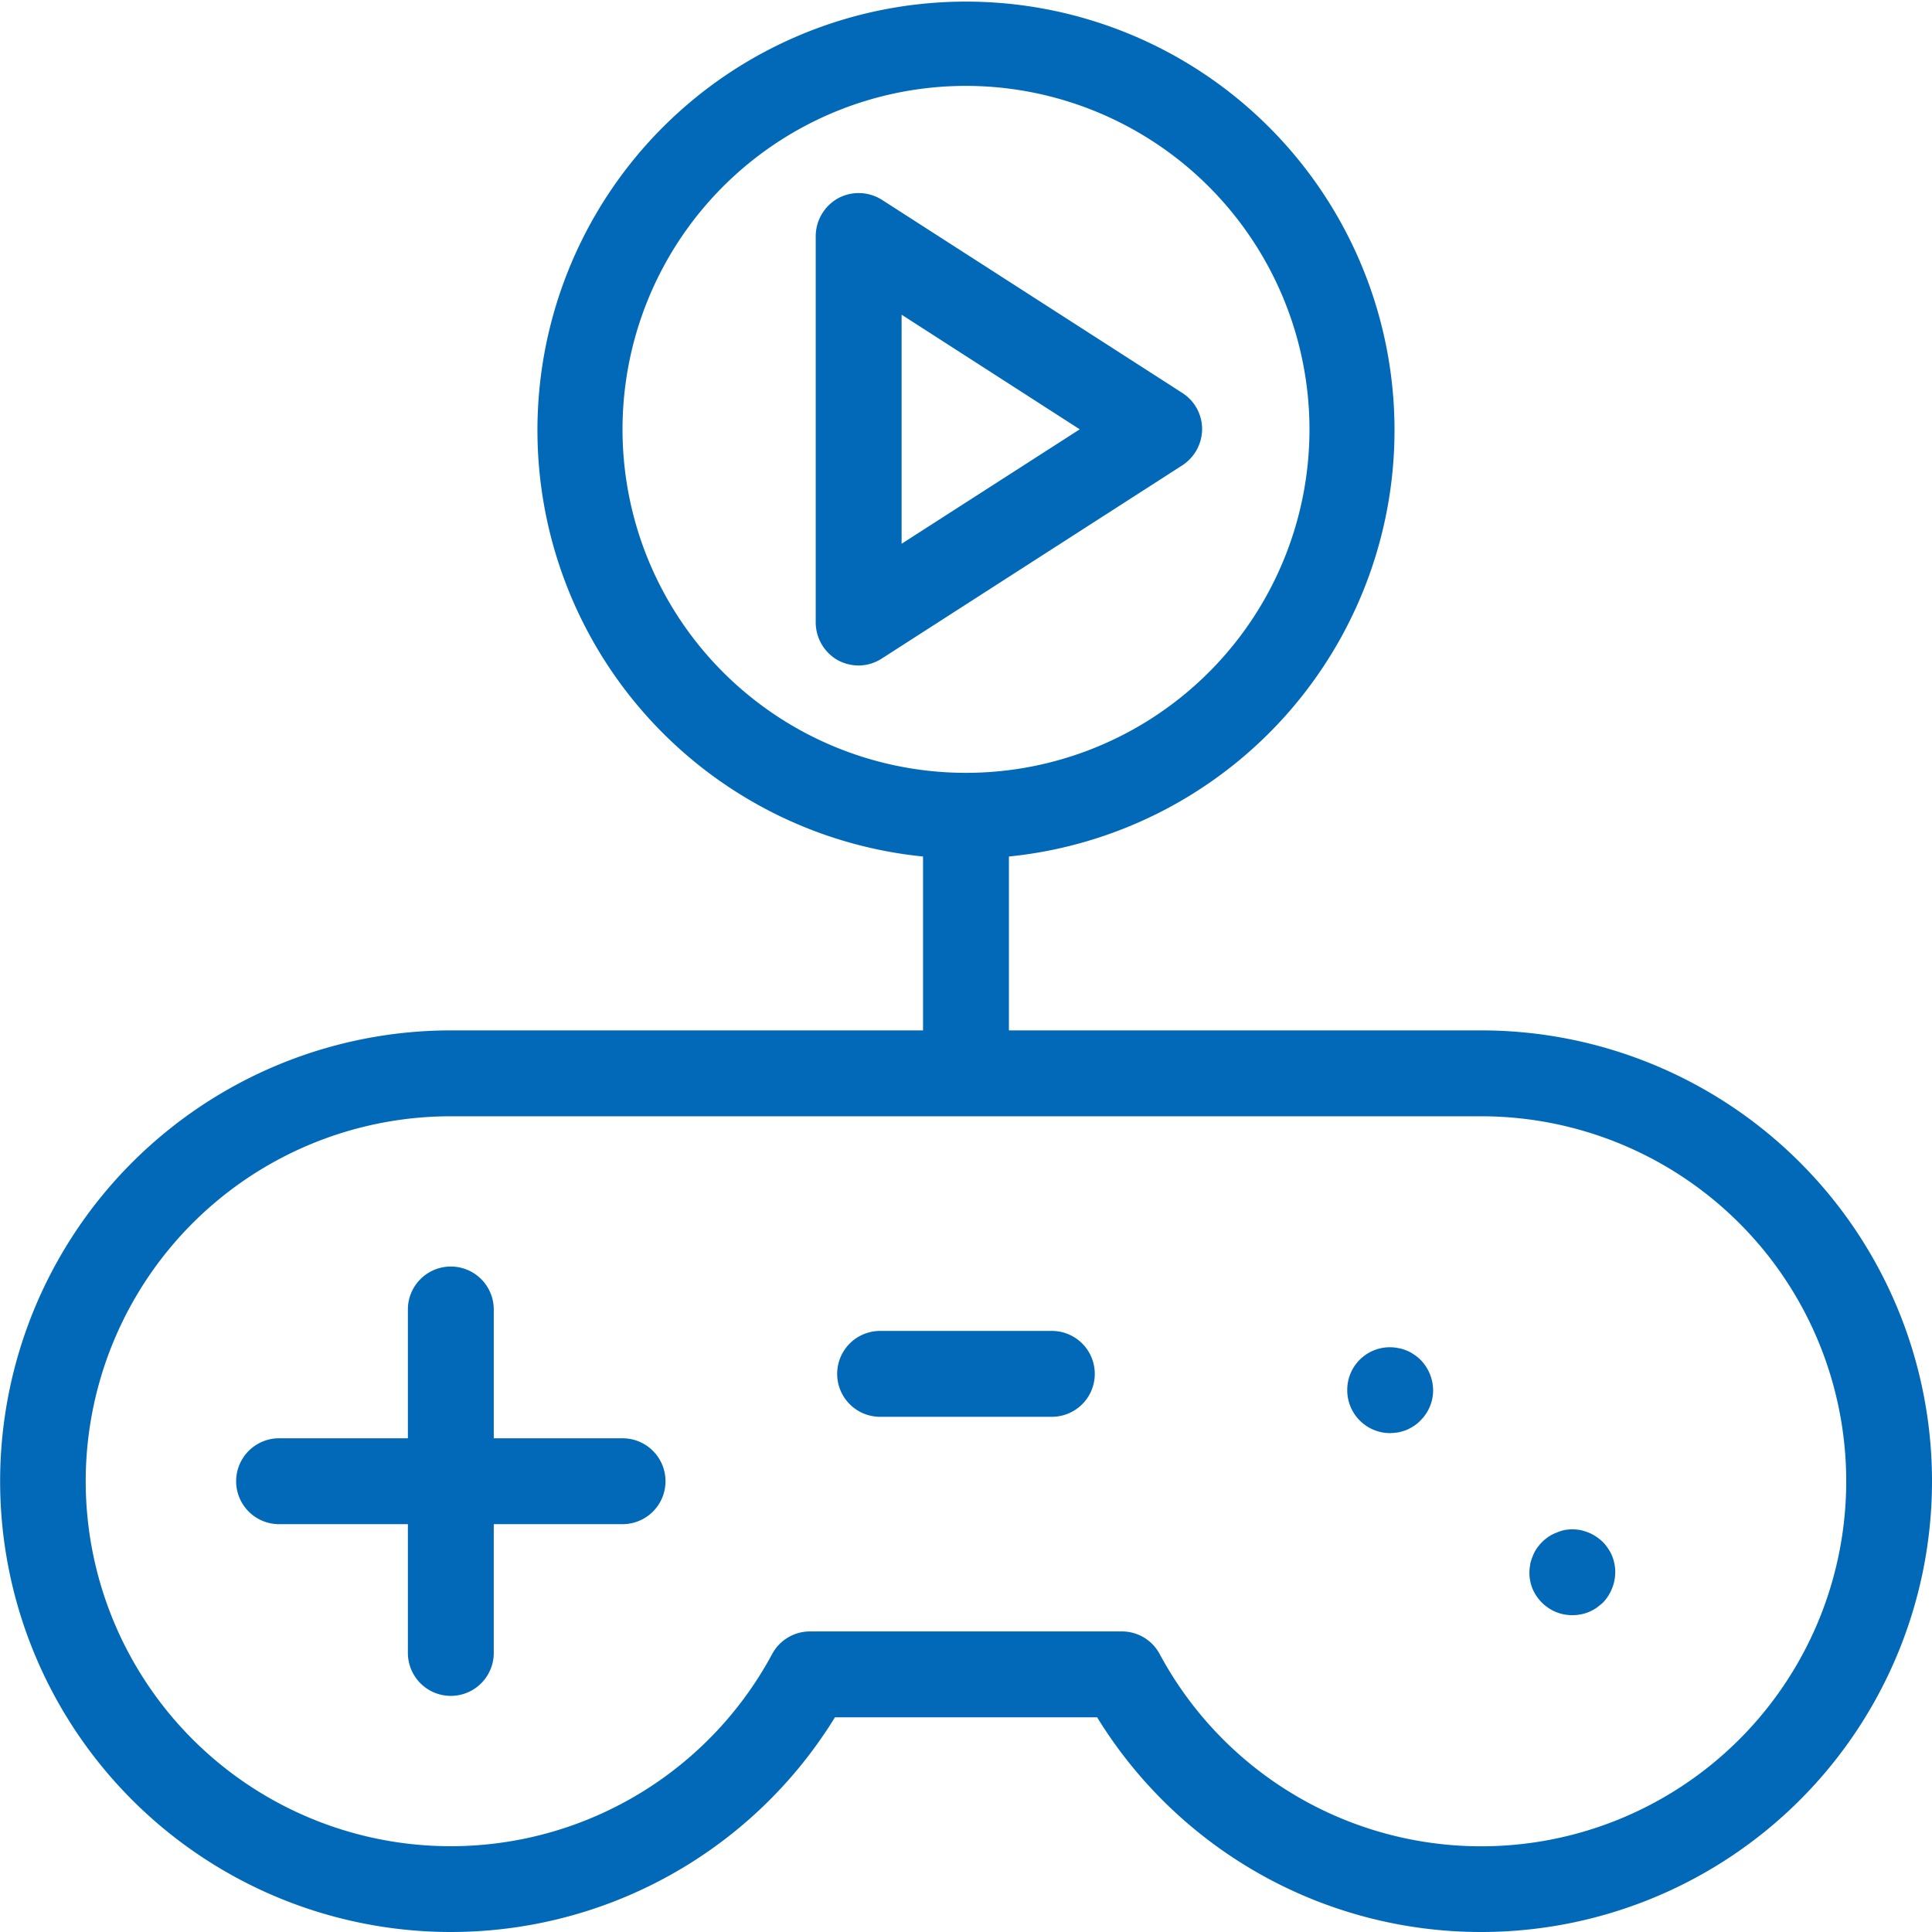
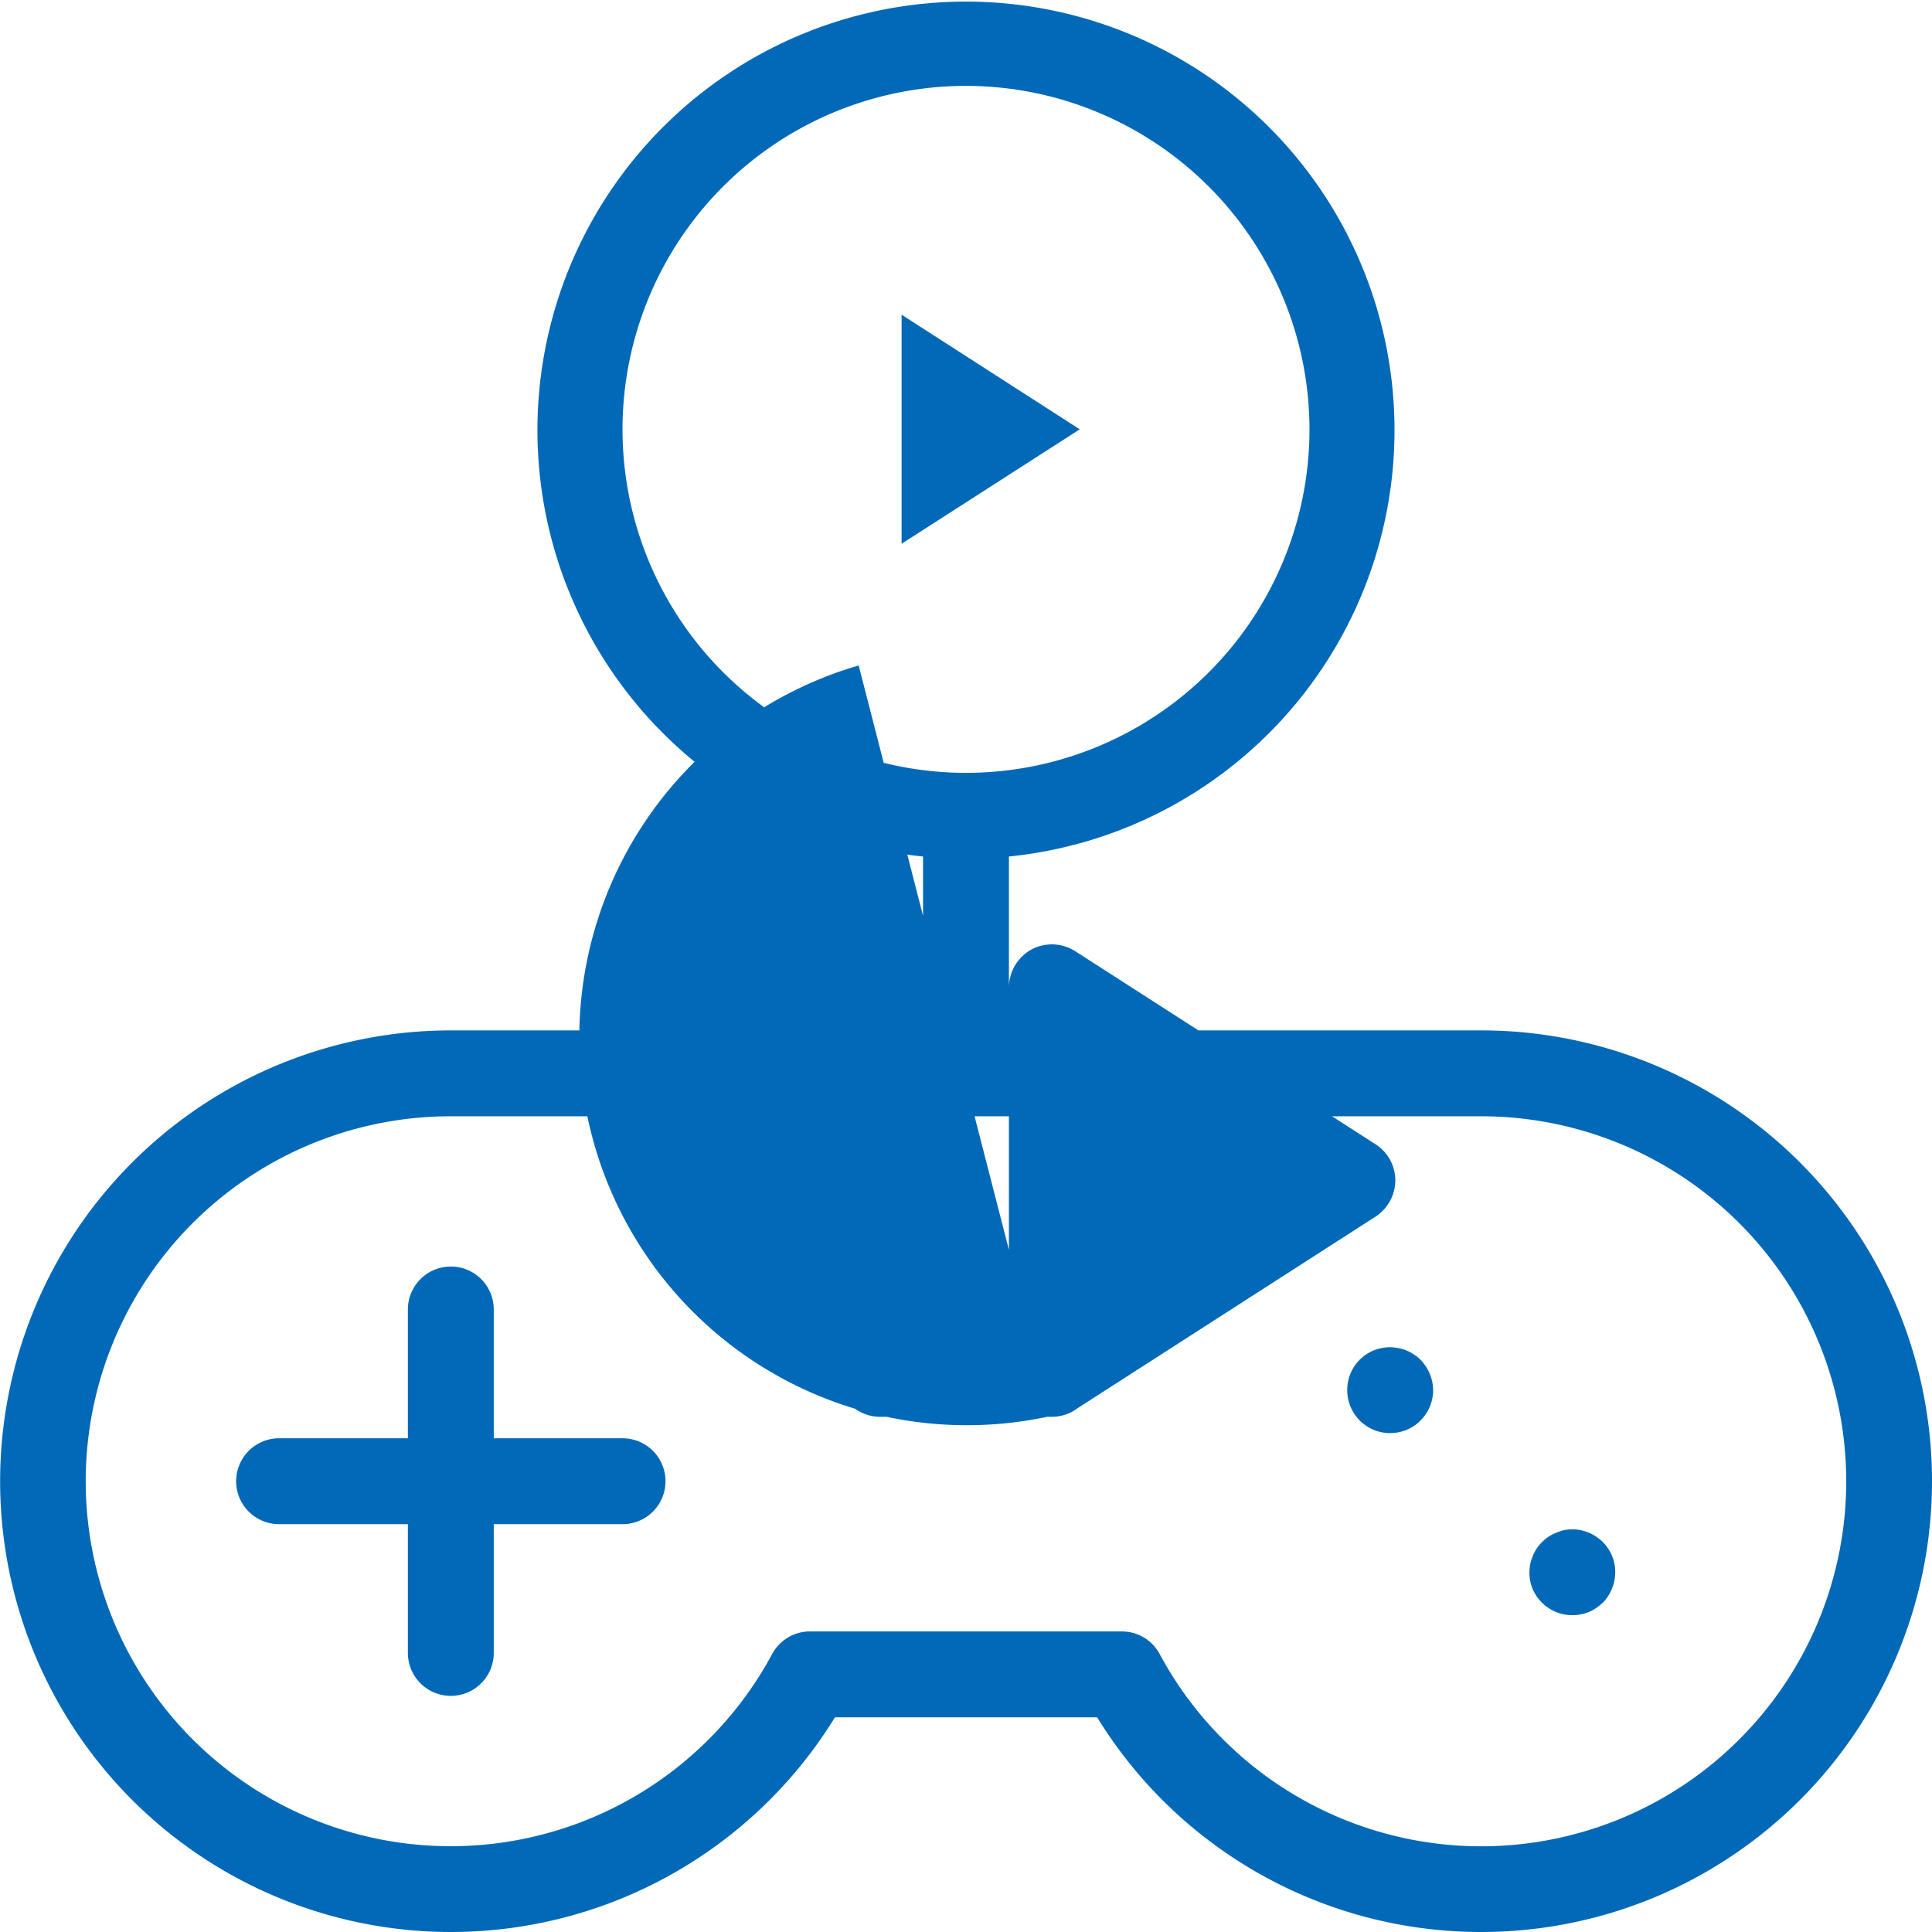
<svg xmlns="http://www.w3.org/2000/svg" width="42" height="42" viewBox="0 0 42 42">
  <g id="gameplay" transform="translate(0 0)">
-     <path id="Shape" d="M32.2,42a9.79,9.79,0,0,1-8.349-4.667h-5.7A9.8,9.8,0,1,1,9.8,22.4H20.066V18.62a9.316,9.316,0,1,1,1.867,0V22.4H32.2a9.8,9.8,0,1,1,0,19.6ZM17.608,35.466h6.781a.93.93,0,0,1,.821.491A7.935,7.935,0,1,0,32.2,24.267H9.8a7.934,7.934,0,1,0,6.986,11.69A.933.933,0,0,1,17.608,35.466ZM21,1.867a7.467,7.467,0,1,0,7.467,7.466A7.475,7.475,0,0,0,21,1.867Zm-11.2,35a.934.934,0,0,1-.933-.933v-2.8h-2.8a.933.933,0,1,1,0-1.867h2.8v-2.8a.933.933,0,1,1,1.867,0v2.8h2.8a.933.933,0,1,1,0,1.867h-2.8v2.8A.934.934,0,0,1,9.8,36.867Zm24.378-1.755a.934.934,0,0,1-.355-.069.974.974,0,0,1-.3-.2.958.958,0,0,1-.205-.3.932.932,0,0,1-.07-.36,1.151,1.151,0,0,1,.017-.169l0-.013a1.107,1.107,0,0,1,.056-.173.762.762,0,0,1,.085-.163.966.966,0,0,1,.257-.257.762.762,0,0,1,.163-.085A1.107,1.107,0,0,1,34,33.264a.955.955,0,0,1,.364,0,1.181,1.181,0,0,1,.177.056,1,1,0,0,1,.158.085,1.1,1.1,0,0,1,.136.108l.009.008a.852.852,0,0,1,.112.14.772.772,0,0,1,.089.163.81.81,0,0,1,.051.173.828.828,0,0,1,.018.182.962.962,0,0,1-.27.663,1.832,1.832,0,0,1-.145.116,1,1,0,0,1-.158.085.918.918,0,0,1-.173.051A.879.879,0,0,1,34.178,35.112Zm-3.957-3.957a.933.933,0,0,1-.933-.933.926.926,0,0,1,.93-.934.876.876,0,0,1,.185.02.7.7,0,0,1,.173.051.756.756,0,0,1,.164.089.771.771,0,0,1,.14.112.96.96,0,0,1,.275.662.926.926,0,0,1-.275.658.788.788,0,0,1-.14.117,1.116,1.116,0,0,1-.164.089,1.174,1.174,0,0,1-.173.051A1.239,1.239,0,0,1,30.221,31.154ZM22.866,30.8H19.133a.933.933,0,0,1,0-1.867h3.733a.933.933,0,1,1,0,1.867Zm-4.2-16.333a.958.958,0,0,1-.448-.112.947.947,0,0,1-.485-.822v-8.4a.947.947,0,0,1,.485-.822.936.936,0,0,1,.447-.114.951.951,0,0,1,.506.146l6.533,4.2a.933.933,0,0,1,.429.784.947.947,0,0,1-.429.788l-6.533,4.2A.937.937,0,0,1,18.667,14.467ZM19.6,6.841v4.98l3.873-2.488Z" fill="#0169b7" />
+     <path id="Shape" d="M32.2,42a9.79,9.79,0,0,1-8.349-4.667h-5.7A9.8,9.8,0,1,1,9.8,22.4H20.066V18.62a9.316,9.316,0,1,1,1.867,0V22.4H32.2a9.8,9.8,0,1,1,0,19.6ZM17.608,35.466h6.781a.93.93,0,0,1,.821.491A7.935,7.935,0,1,0,32.2,24.267H9.8a7.934,7.934,0,1,0,6.986,11.69A.933.933,0,0,1,17.608,35.466ZM21,1.867a7.467,7.467,0,1,0,7.467,7.466A7.475,7.475,0,0,0,21,1.867Zm-11.2,35a.934.934,0,0,1-.933-.933v-2.8h-2.8a.933.933,0,1,1,0-1.867h2.8v-2.8a.933.933,0,1,1,1.867,0v2.8h2.8a.933.933,0,1,1,0,1.867h-2.8v2.8A.934.934,0,0,1,9.8,36.867Zm24.378-1.755a.934.934,0,0,1-.355-.069.974.974,0,0,1-.3-.2.958.958,0,0,1-.205-.3.932.932,0,0,1-.07-.36,1.151,1.151,0,0,1,.017-.169l0-.013a1.107,1.107,0,0,1,.056-.173.762.762,0,0,1,.085-.163.966.966,0,0,1,.257-.257.762.762,0,0,1,.163-.085A1.107,1.107,0,0,1,34,33.264a.955.955,0,0,1,.364,0,1.181,1.181,0,0,1,.177.056,1,1,0,0,1,.158.085,1.1,1.1,0,0,1,.136.108l.009.008a.852.852,0,0,1,.112.14.772.772,0,0,1,.089.163.81.81,0,0,1,.051.173.828.828,0,0,1,.018.182.962.962,0,0,1-.27.663,1.832,1.832,0,0,1-.145.116,1,1,0,0,1-.158.085.918.918,0,0,1-.173.051A.879.879,0,0,1,34.178,35.112Zm-3.957-3.957a.933.933,0,0,1-.933-.933.926.926,0,0,1,.93-.934.876.876,0,0,1,.185.02.7.7,0,0,1,.173.051.756.756,0,0,1,.164.089.771.771,0,0,1,.14.112.96.96,0,0,1,.275.662.926.926,0,0,1-.275.658.788.788,0,0,1-.14.117,1.116,1.116,0,0,1-.164.089,1.174,1.174,0,0,1-.173.051A1.239,1.239,0,0,1,30.221,31.154ZM22.866,30.8H19.133a.933.933,0,0,1,0-1.867h3.733a.933.933,0,1,1,0,1.867Za.958.958,0,0,1-.448-.112.947.947,0,0,1-.485-.822v-8.4a.947.947,0,0,1,.485-.822.936.936,0,0,1,.447-.114.951.951,0,0,1,.506.146l6.533,4.2a.933.933,0,0,1,.429.784.947.947,0,0,1-.429.788l-6.533,4.2A.937.937,0,0,1,18.667,14.467ZM19.6,6.841v4.98l3.873-2.488Z" fill="#0169b7" />
  </g>
</svg>